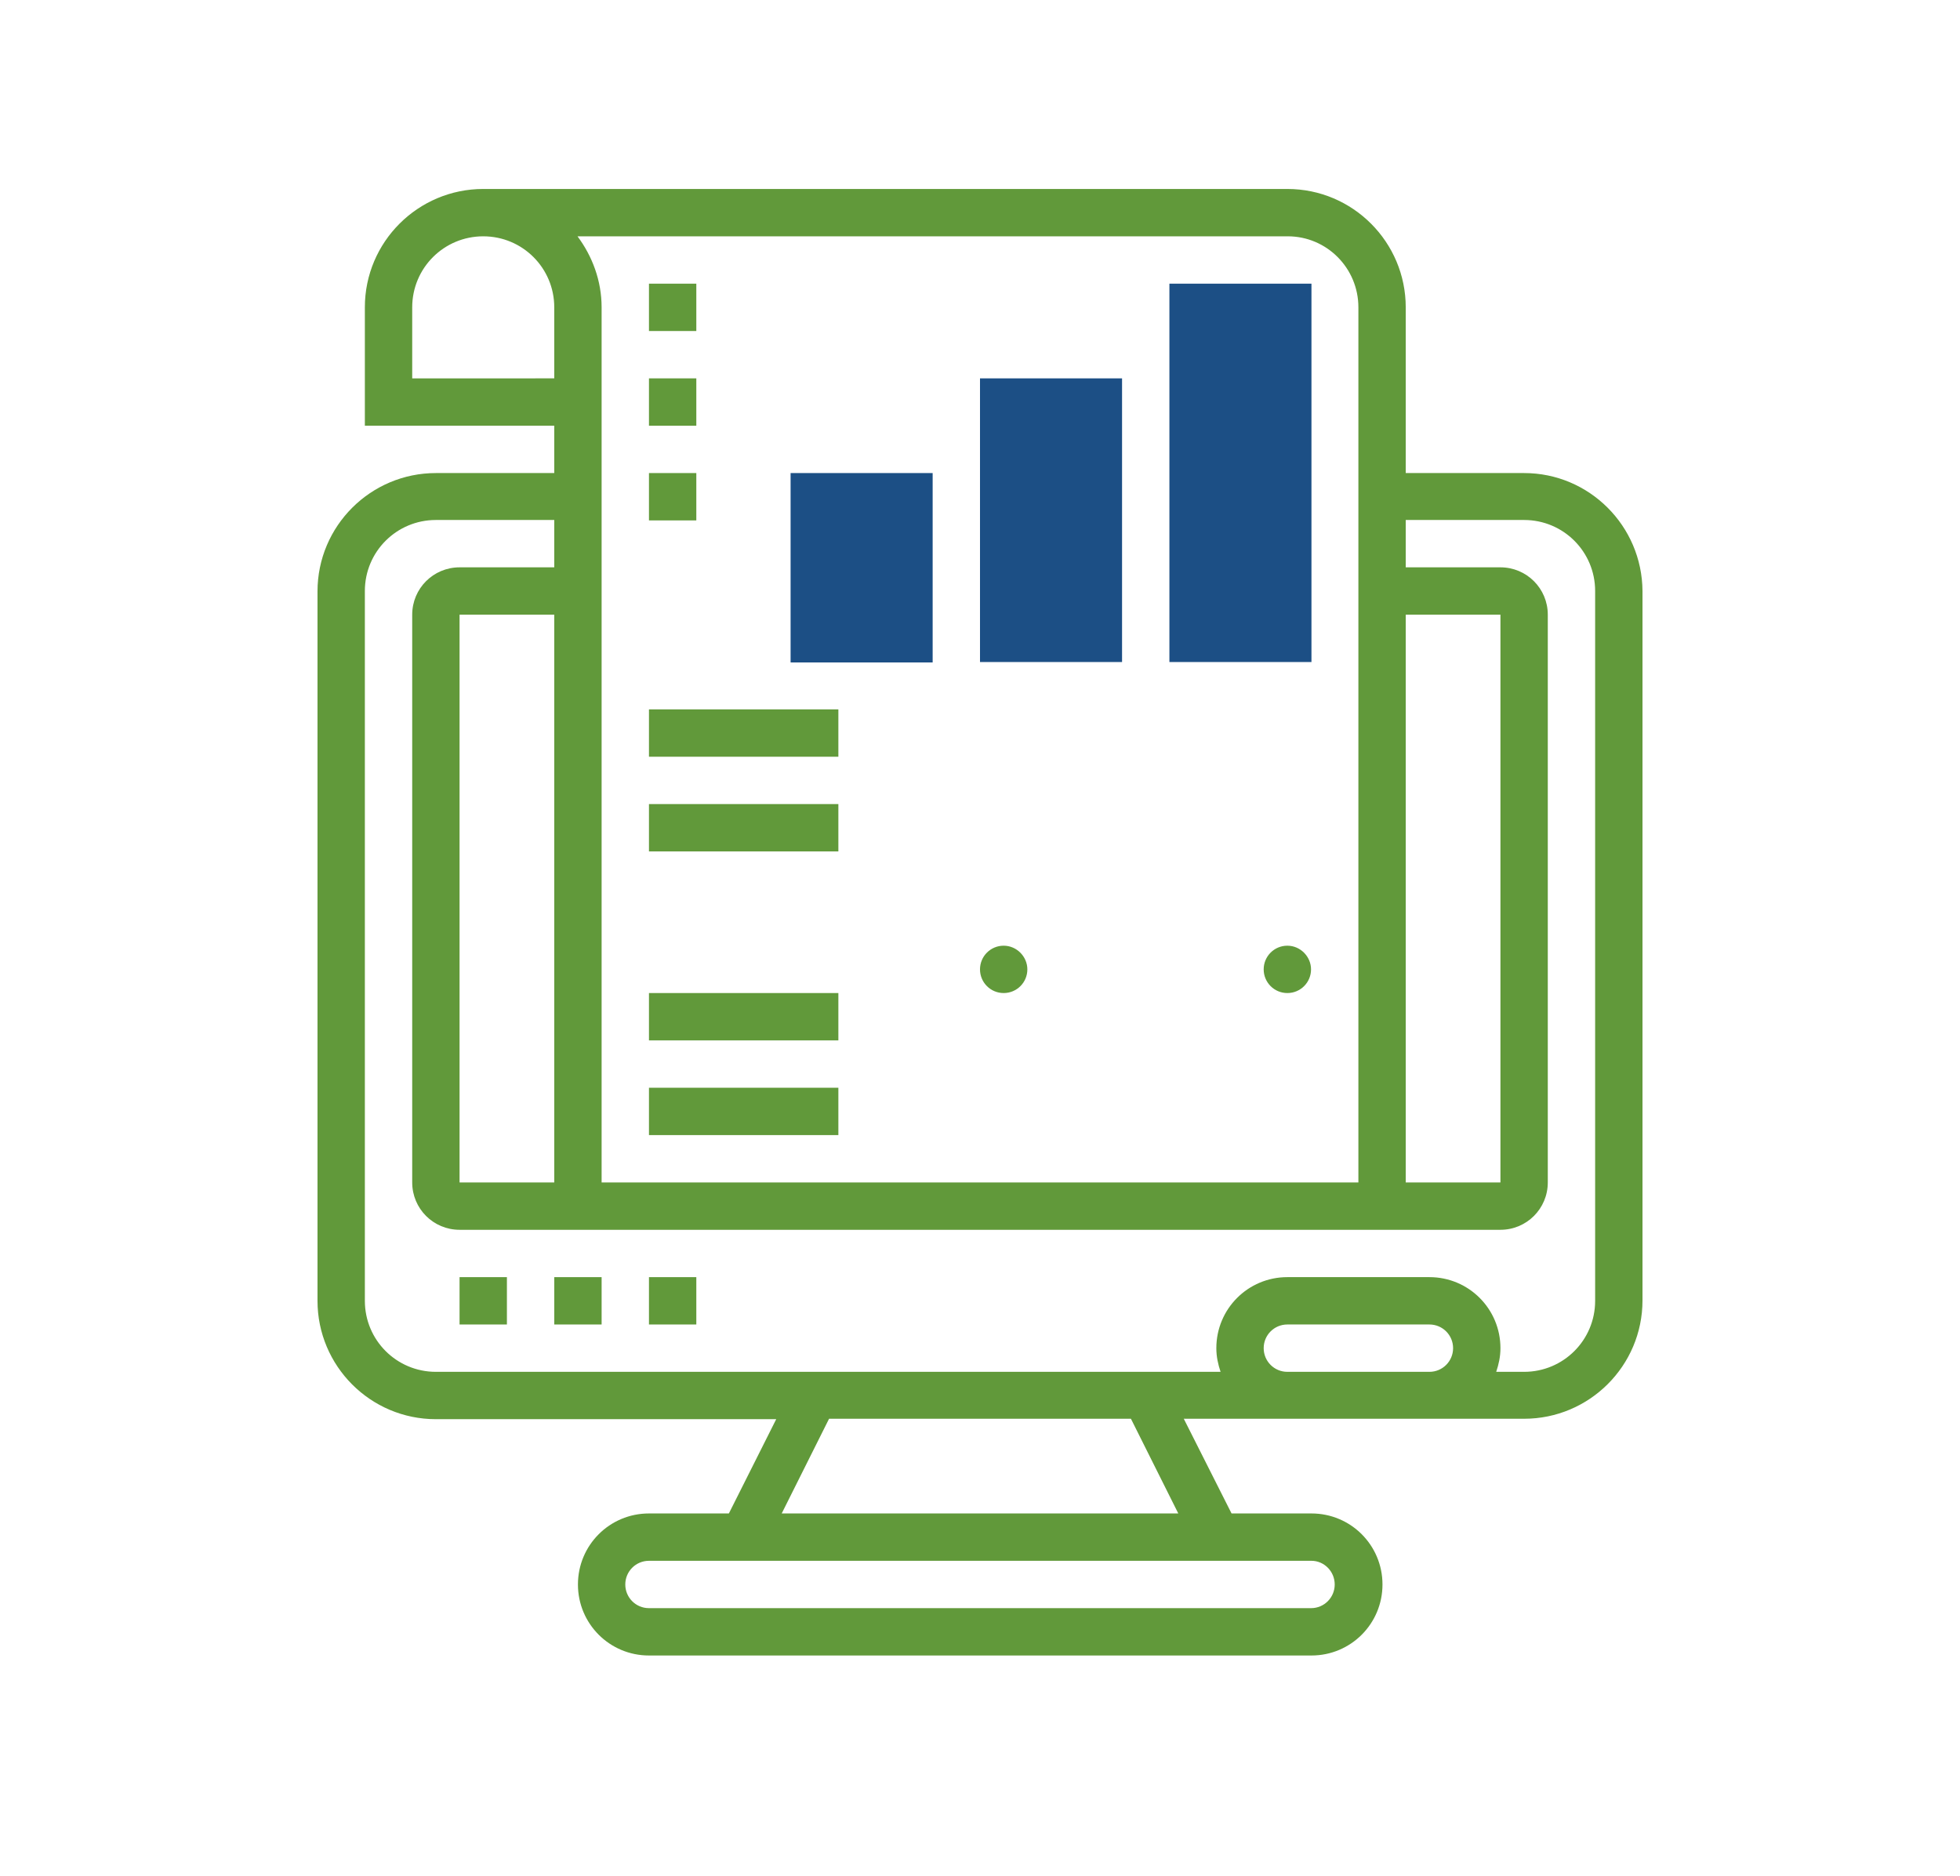
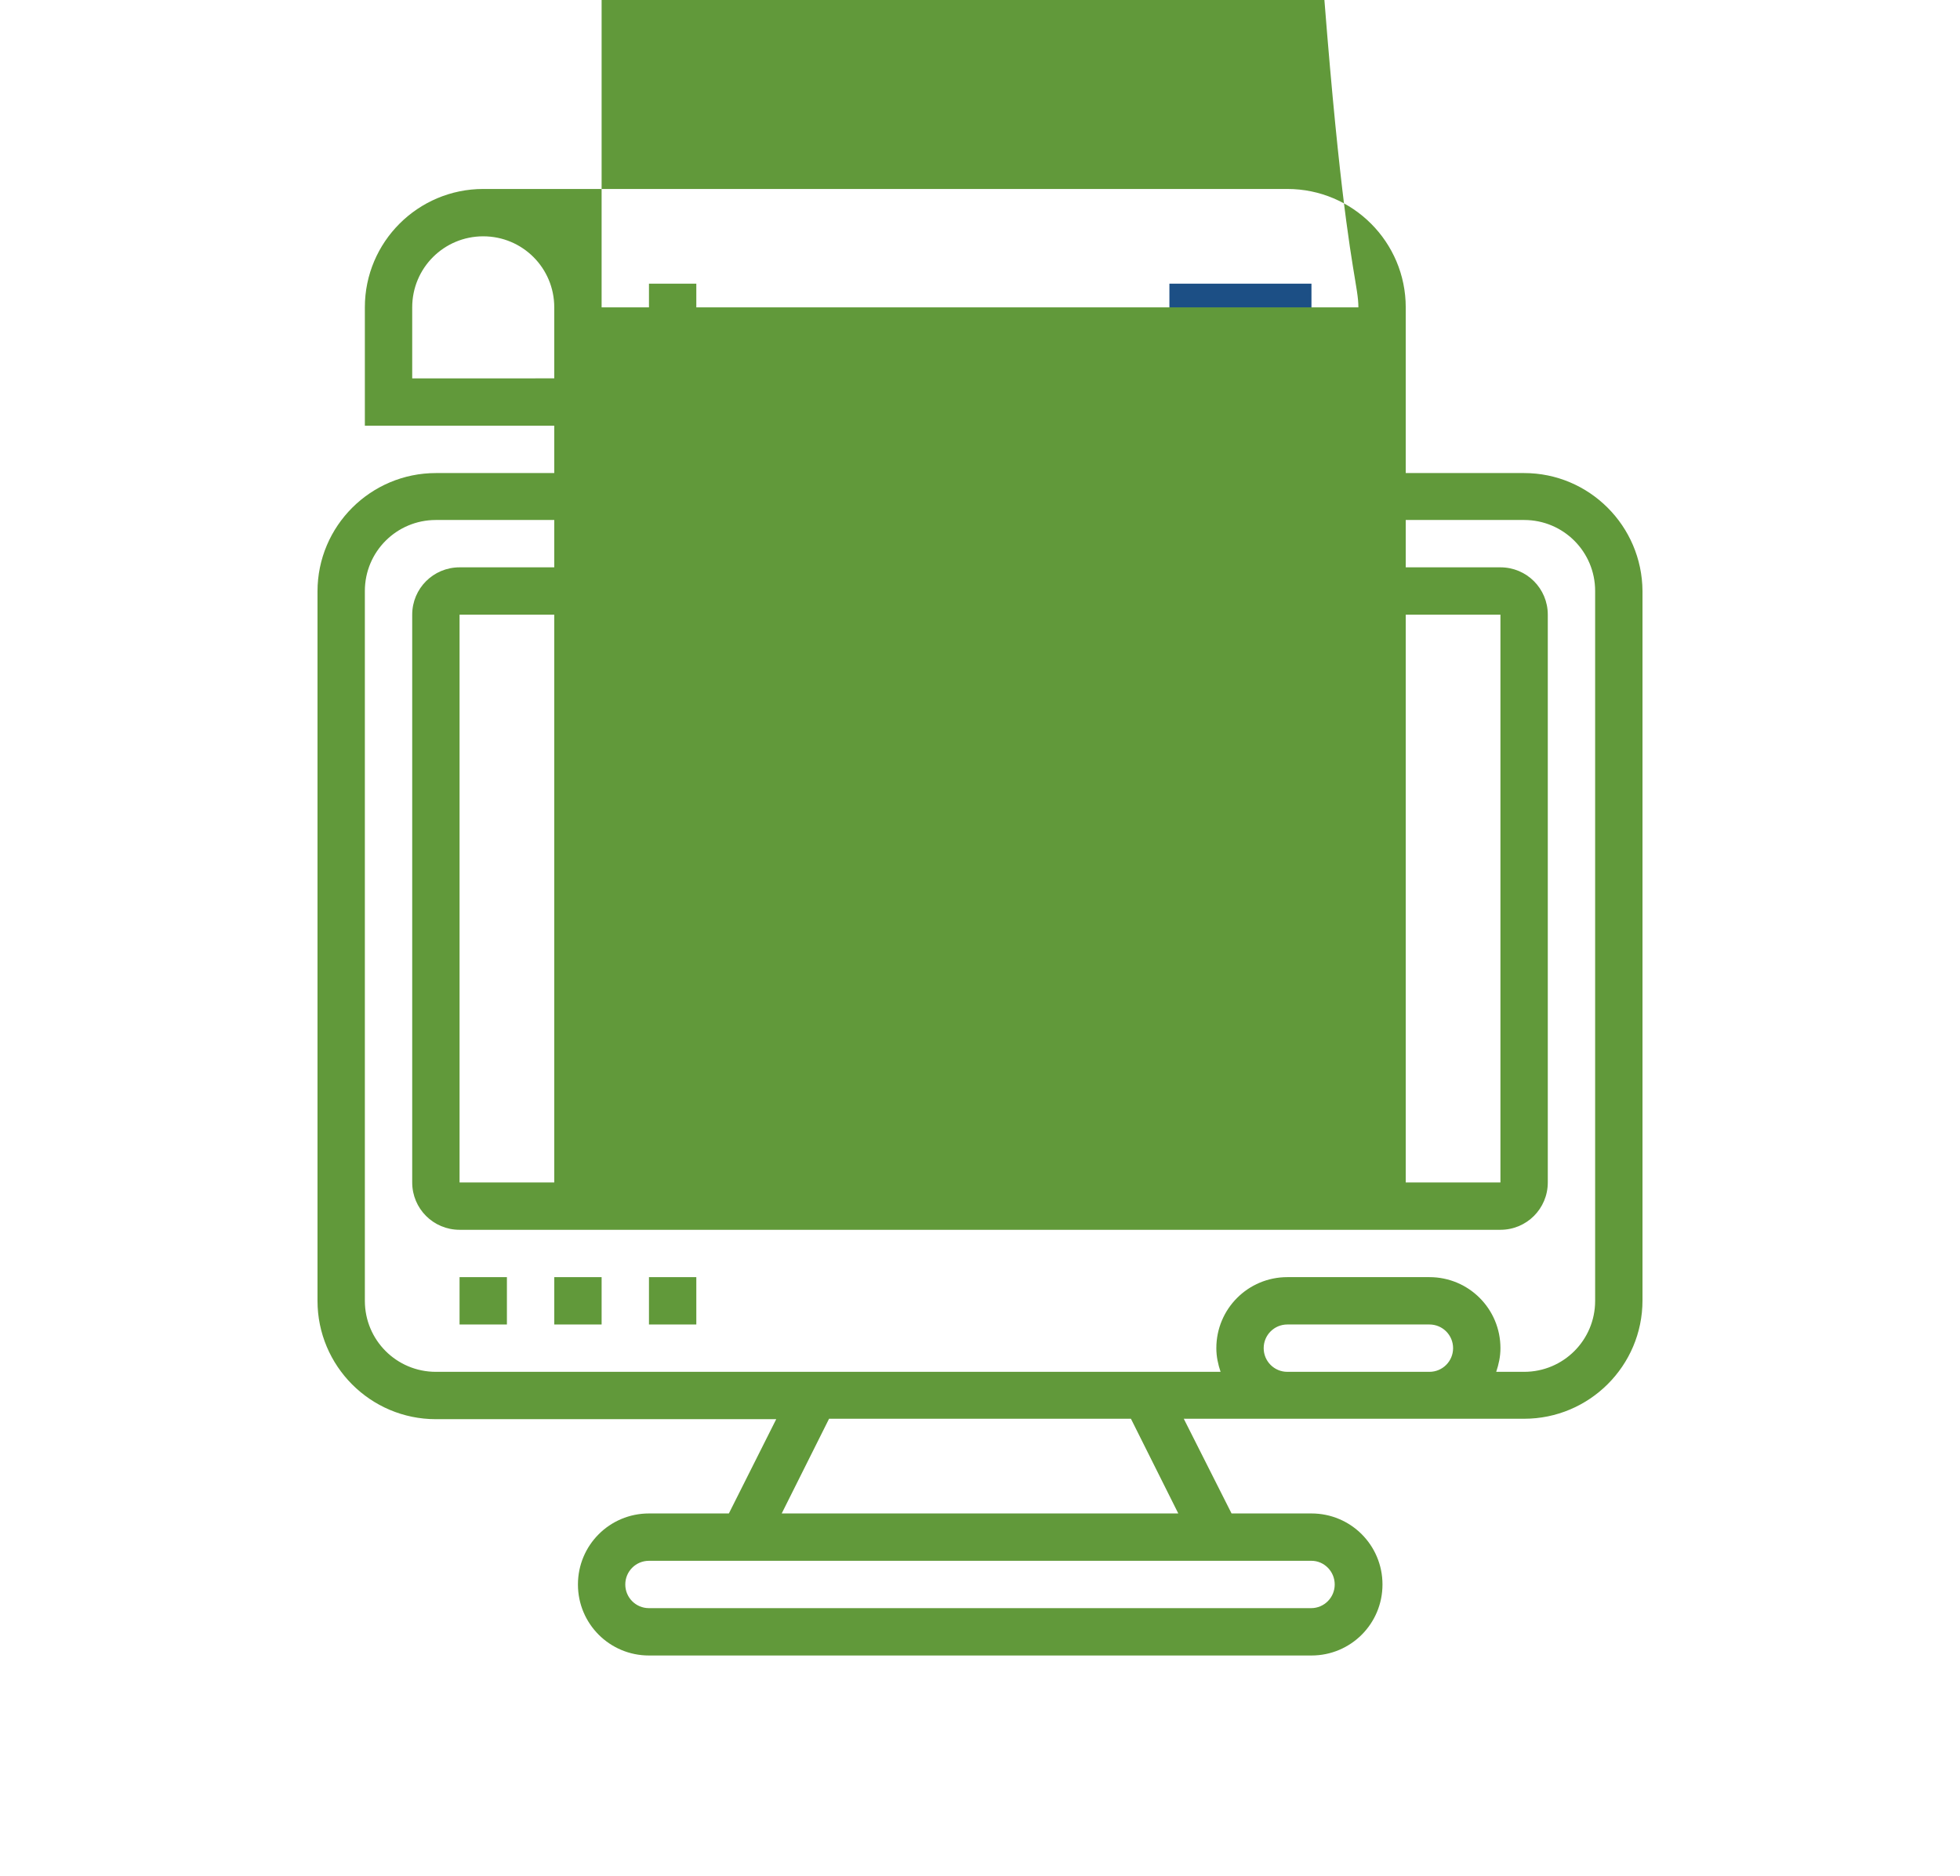
<svg xmlns="http://www.w3.org/2000/svg" version="1.1" id="Capa_1" x="0px" y="0px" viewBox="0 0 463.6 443.8" style="enable-background:new 0 0 463.6 443.8;" xml:space="preserve">
  <style type="text/css">
	.st0{fill:#F0BC5E;}
	.st1{fill:#1C4F85;}
	.st2{fill:#61993A;}
	.st3{clip-path:url(#SVGID_2_);}
	.st4{clip-path:url(#SVGID_4_);}
	.st5{clip-path:url(#SVGID_6_);fill:#F0BC5E;}
	.st6{clip-path:url(#SVGID_8_);}
	.st7{clip-path:url(#SVGID_8_);fill:#F0BC5E;}
	.st8{fill:none;}
	.st9{fill:none;stroke:#000000;stroke-width:12;stroke-miterlimit:10;}
	.st10{fill:none;stroke:#61993A;stroke-width:12;stroke-linecap:round;stroke-miterlimit:10;}
</style>
  <g>
    <rect x="231.8" y="89.5" class="st1" width="33.6" height="67.1" />
    <rect x="276.6" y="67.1" class="st1" width="33.6" height="89.5" />
-     <rect x="187" y="111.9" class="st1" width="33.6" height="44.8" />
-     <path class="st2" d="M360.5,111.9h-28V72.7c0-15.4-12.5-28-28-28H114.3c-15.4,0-28,12.5-28,28v28h44.8v11.2h-28   c-15.4,0-28,12.5-28,28v167.8c0,15.4,12.5,28,28,28h80.5L172.4,358h-18.9c-9.3,0-16.8,7.5-16.8,16.8s7.5,16.8,16.8,16.8h156.7   c9.3,0,16.8-7.5,16.8-16.8s-7.5-16.8-16.8-16.8h-18.9L280,335.6h80.5c15.4,0,28-12.5,28-28V139.8   C388.4,124.4,375.9,111.9,360.5,111.9L360.5,111.9z M332.5,145.4h22.4v134.3h-22.4V145.4z M321.3,72.7v207h-179v-207   c0-6.3-2.2-12.1-5.7-16.8h168C313.8,55.9,321.3,63.4,321.3,72.7L321.3,72.7z M131.1,279.7h-22.4V145.4h22.4V279.7z M97.5,89.5V72.7   c0-9.3,7.5-16.8,16.8-16.8s16.8,7.5,16.8,16.8v16.8H97.5z M315.7,374.8c0,3.1-2.5,5.6-5.6,5.6H153.5c-3.1,0-5.6-2.5-5.6-5.6   s2.5-5.6,5.6-5.6h156.7C313.2,369.2,315.7,371.7,315.7,374.8L315.7,374.8z M278.7,358h-93.8l11.2-22.4h71.4L278.7,358z    M304.5,324.5c-3.1,0-5.6-2.5-5.6-5.6s2.5-5.6,5.6-5.6h33.6c3.1,0,5.6,2.5,5.6,5.6s-2.5,5.6-5.6,5.6H304.5z M377.3,307.7   c0,9.3-7.5,16.8-16.8,16.8h-6.6c0.6-1.8,1-3.6,1-5.6c0-9.3-7.5-16.8-16.8-16.8h-33.6c-9.3,0-16.8,7.5-16.8,16.8c0,2,0.4,3.8,1,5.6   H103.1c-9.3,0-16.8-7.5-16.8-16.8V139.8c0-9.3,7.5-16.8,16.8-16.8h28v11.2h-22.4c-6.2,0-11.2,5-11.2,11.2v134.3   c0,6.2,5,11.2,11.2,11.2h246.2c6.2,0,11.2-5,11.2-11.2V145.4c0-6.2-5-11.2-11.2-11.2h-22.4V123h28c9.3,0,16.8,7.5,16.8,16.8V307.7z    M377.3,307.7" />
+     <path class="st2" d="M360.5,111.9h-28V72.7c0-15.4-12.5-28-28-28H114.3c-15.4,0-28,12.5-28,28v28h44.8v11.2h-28   c-15.4,0-28,12.5-28,28v167.8c0,15.4,12.5,28,28,28h80.5L172.4,358h-18.9c-9.3,0-16.8,7.5-16.8,16.8s7.5,16.8,16.8,16.8h156.7   c9.3,0,16.8-7.5,16.8-16.8s-7.5-16.8-16.8-16.8h-18.9L280,335.6h80.5c15.4,0,28-12.5,28-28V139.8   C388.4,124.4,375.9,111.9,360.5,111.9L360.5,111.9z M332.5,145.4h22.4v134.3h-22.4V145.4z M321.3,72.7h-179v-207   c0-6.3-2.2-12.1-5.7-16.8h168C313.8,55.9,321.3,63.4,321.3,72.7L321.3,72.7z M131.1,279.7h-22.4V145.4h22.4V279.7z M97.5,89.5V72.7   c0-9.3,7.5-16.8,16.8-16.8s16.8,7.5,16.8,16.8v16.8H97.5z M315.7,374.8c0,3.1-2.5,5.6-5.6,5.6H153.5c-3.1,0-5.6-2.5-5.6-5.6   s2.5-5.6,5.6-5.6h156.7C313.2,369.2,315.7,371.7,315.7,374.8L315.7,374.8z M278.7,358h-93.8l11.2-22.4h71.4L278.7,358z    M304.5,324.5c-3.1,0-5.6-2.5-5.6-5.6s2.5-5.6,5.6-5.6h33.6c3.1,0,5.6,2.5,5.6,5.6s-2.5,5.6-5.6,5.6H304.5z M377.3,307.7   c0,9.3-7.5,16.8-16.8,16.8h-6.6c0.6-1.8,1-3.6,1-5.6c0-9.3-7.5-16.8-16.8-16.8h-33.6c-9.3,0-16.8,7.5-16.8,16.8c0,2,0.4,3.8,1,5.6   H103.1c-9.3,0-16.8-7.5-16.8-16.8V139.8c0-9.3,7.5-16.8,16.8-16.8h28v11.2h-22.4c-6.2,0-11.2,5-11.2,11.2v134.3   c0,6.2,5,11.2,11.2,11.2h246.2c6.2,0,11.2-5,11.2-11.2V145.4c0-6.2-5-11.2-11.2-11.2h-22.4V123h28c9.3,0,16.8,7.5,16.8,16.8V307.7z    M377.3,307.7" />
    <path class="st2" d="M243,229.3c0,3.1-2.5,5.6-5.6,5.6s-5.6-2.5-5.6-5.6c0-3.1,2.5-5.6,5.6-5.6S243,226.3,243,229.3L243,229.3z    M243,229.3" />
-     <path class="st2" d="M310.1,229.3c0,3.1-2.5,5.6-5.6,5.6c-3.1,0-5.6-2.5-5.6-5.6c0-3.1,2.5-5.6,5.6-5.6   C307.6,223.7,310.1,226.3,310.1,229.3L310.1,229.3z M310.1,229.3" />
    <rect x="108.7" y="302.1" class="st2" width="11.2" height="11.2" />
    <rect x="131.1" y="302.1" class="st2" width="11.2" height="11.2" />
    <rect x="153.5" y="302.1" class="st2" width="11.2" height="11.2" />
    <rect x="153.5" y="257.3" class="st2" width="44.8" height="11.2" />
-     <rect x="153.5" y="234.9" class="st2" width="44.8" height="11.2" />
    <rect x="153.5" y="190.2" class="st2" width="44.8" height="11.2" />
-     <rect x="153.5" y="167.8" class="st2" width="44.8" height="11.2" />
    <rect x="153.5" y="67.1" class="st2" width="11.2" height="11.2" />
    <rect x="153.5" y="89.5" class="st2" width="11.2" height="11.2" />
    <rect x="153.5" y="111.9" class="st2" width="11.2" height="11.2" />
  </g>
</svg>